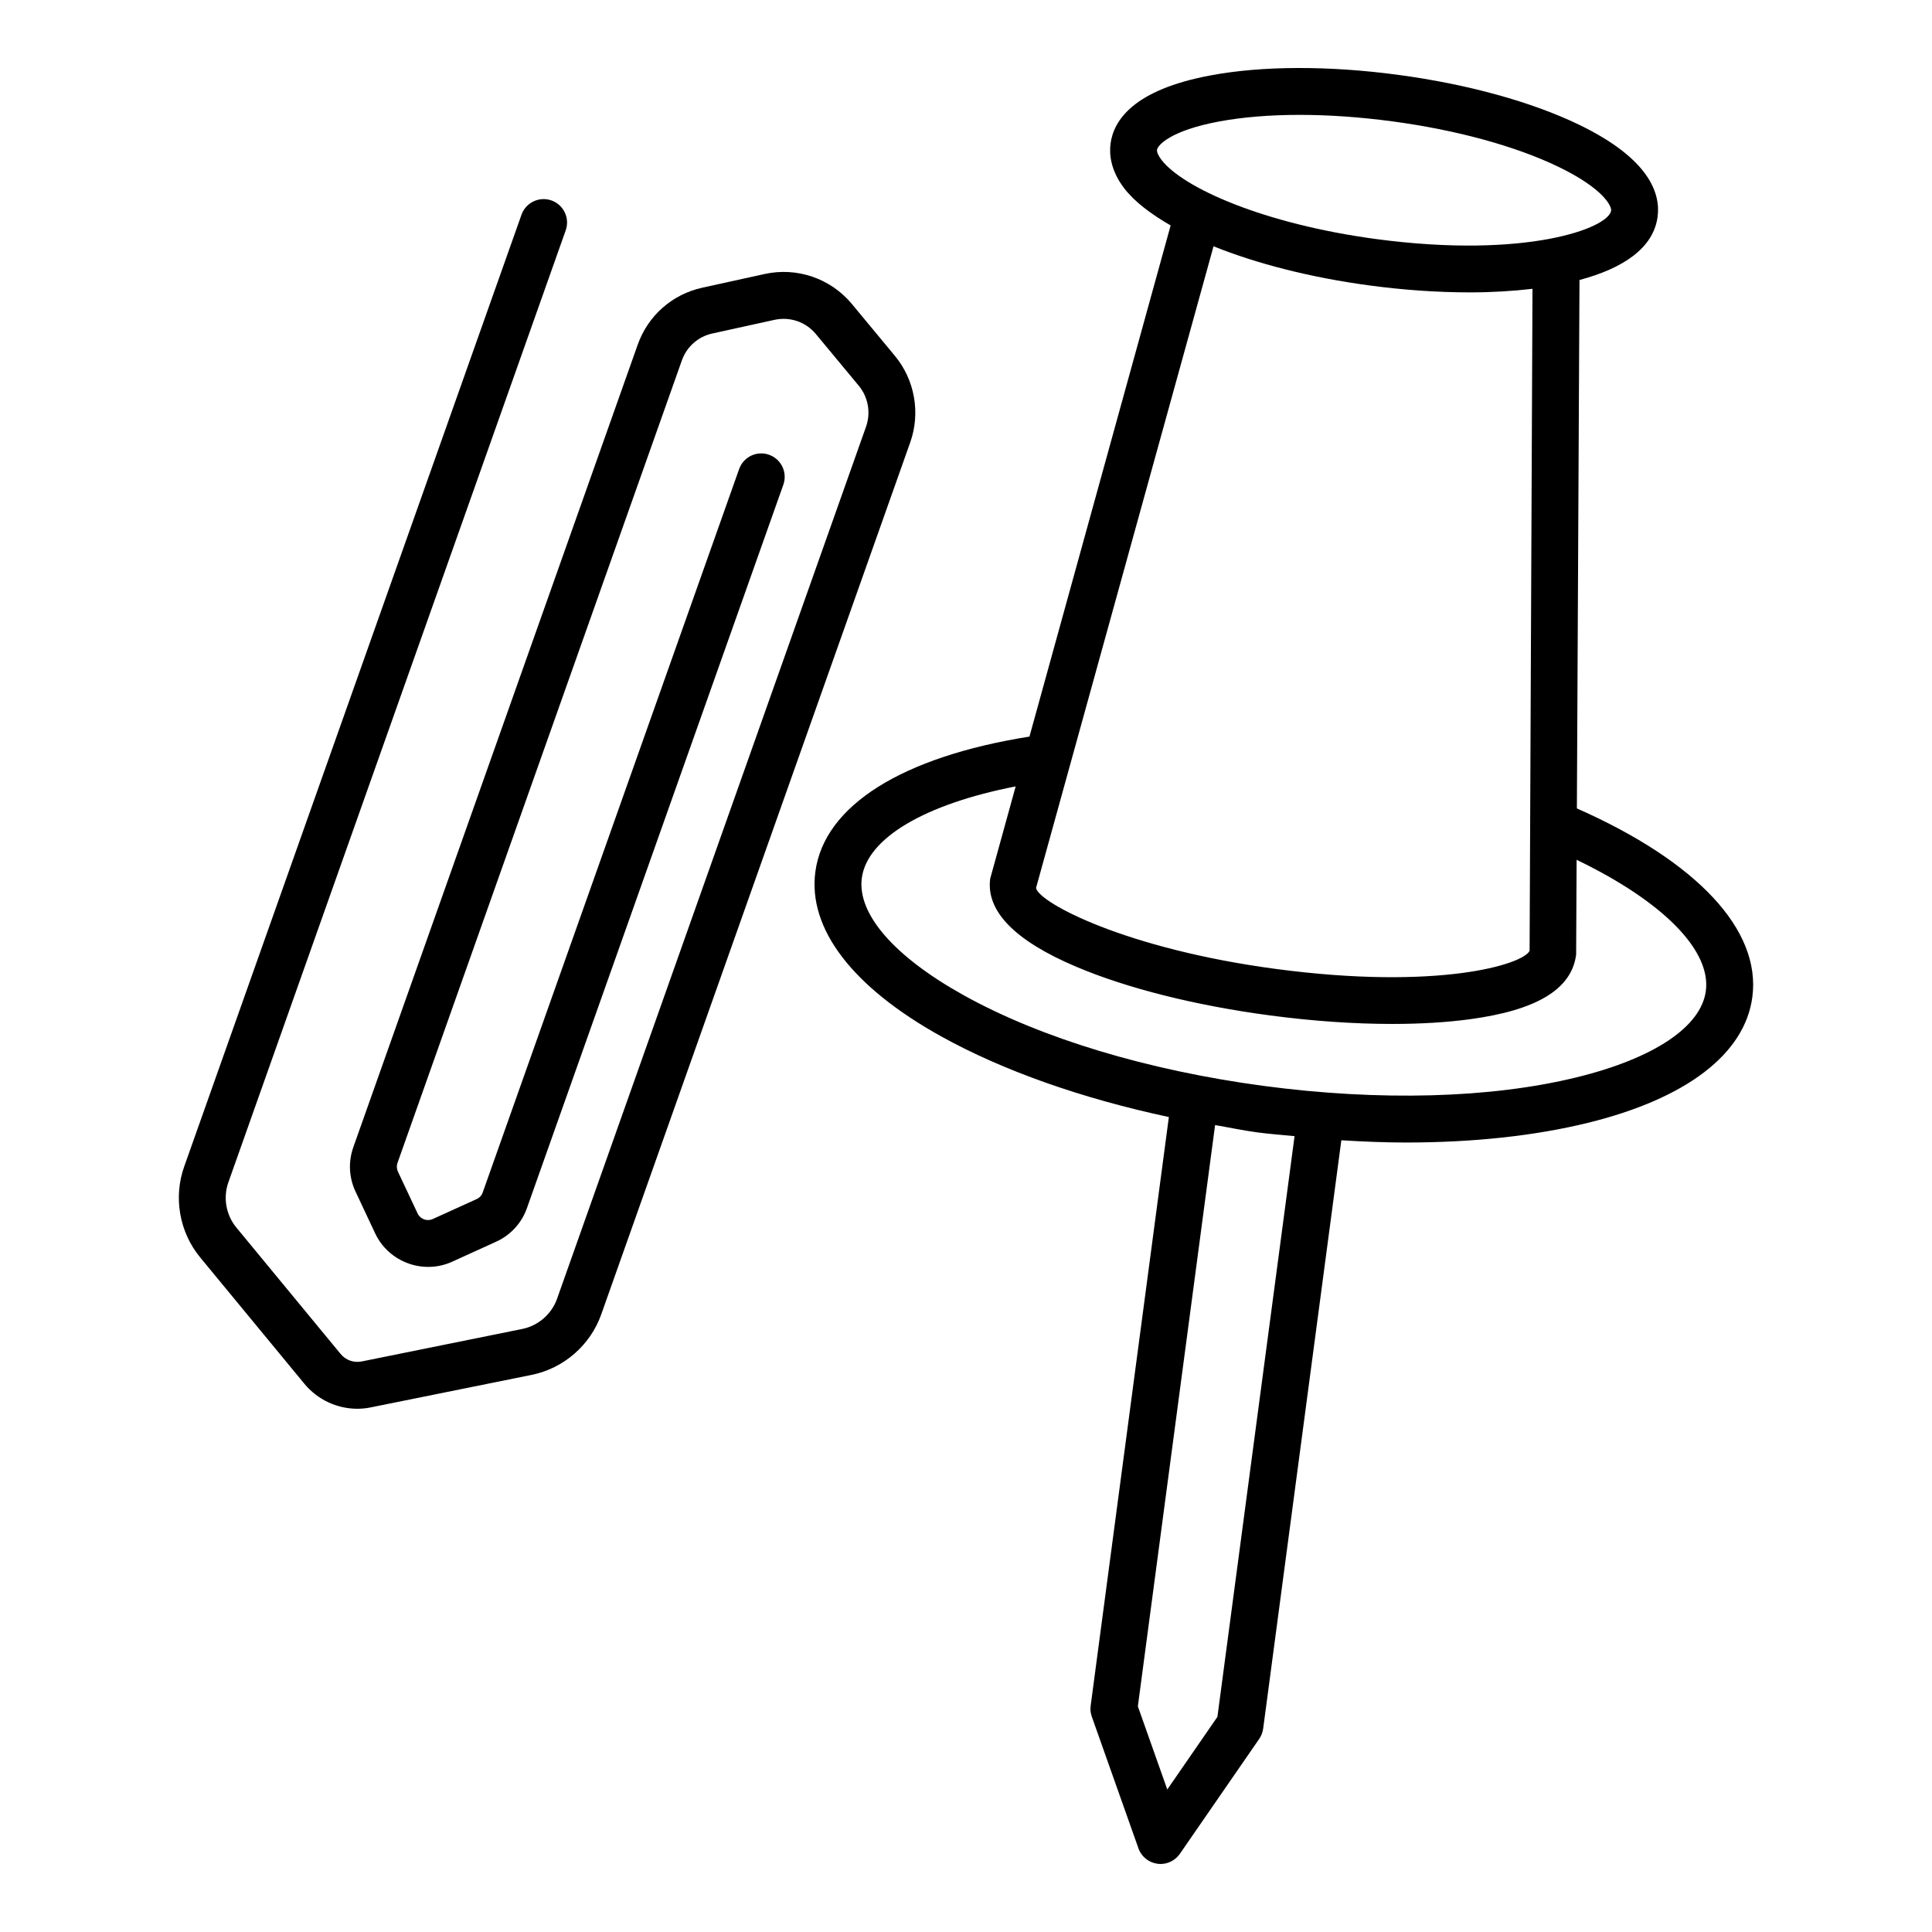
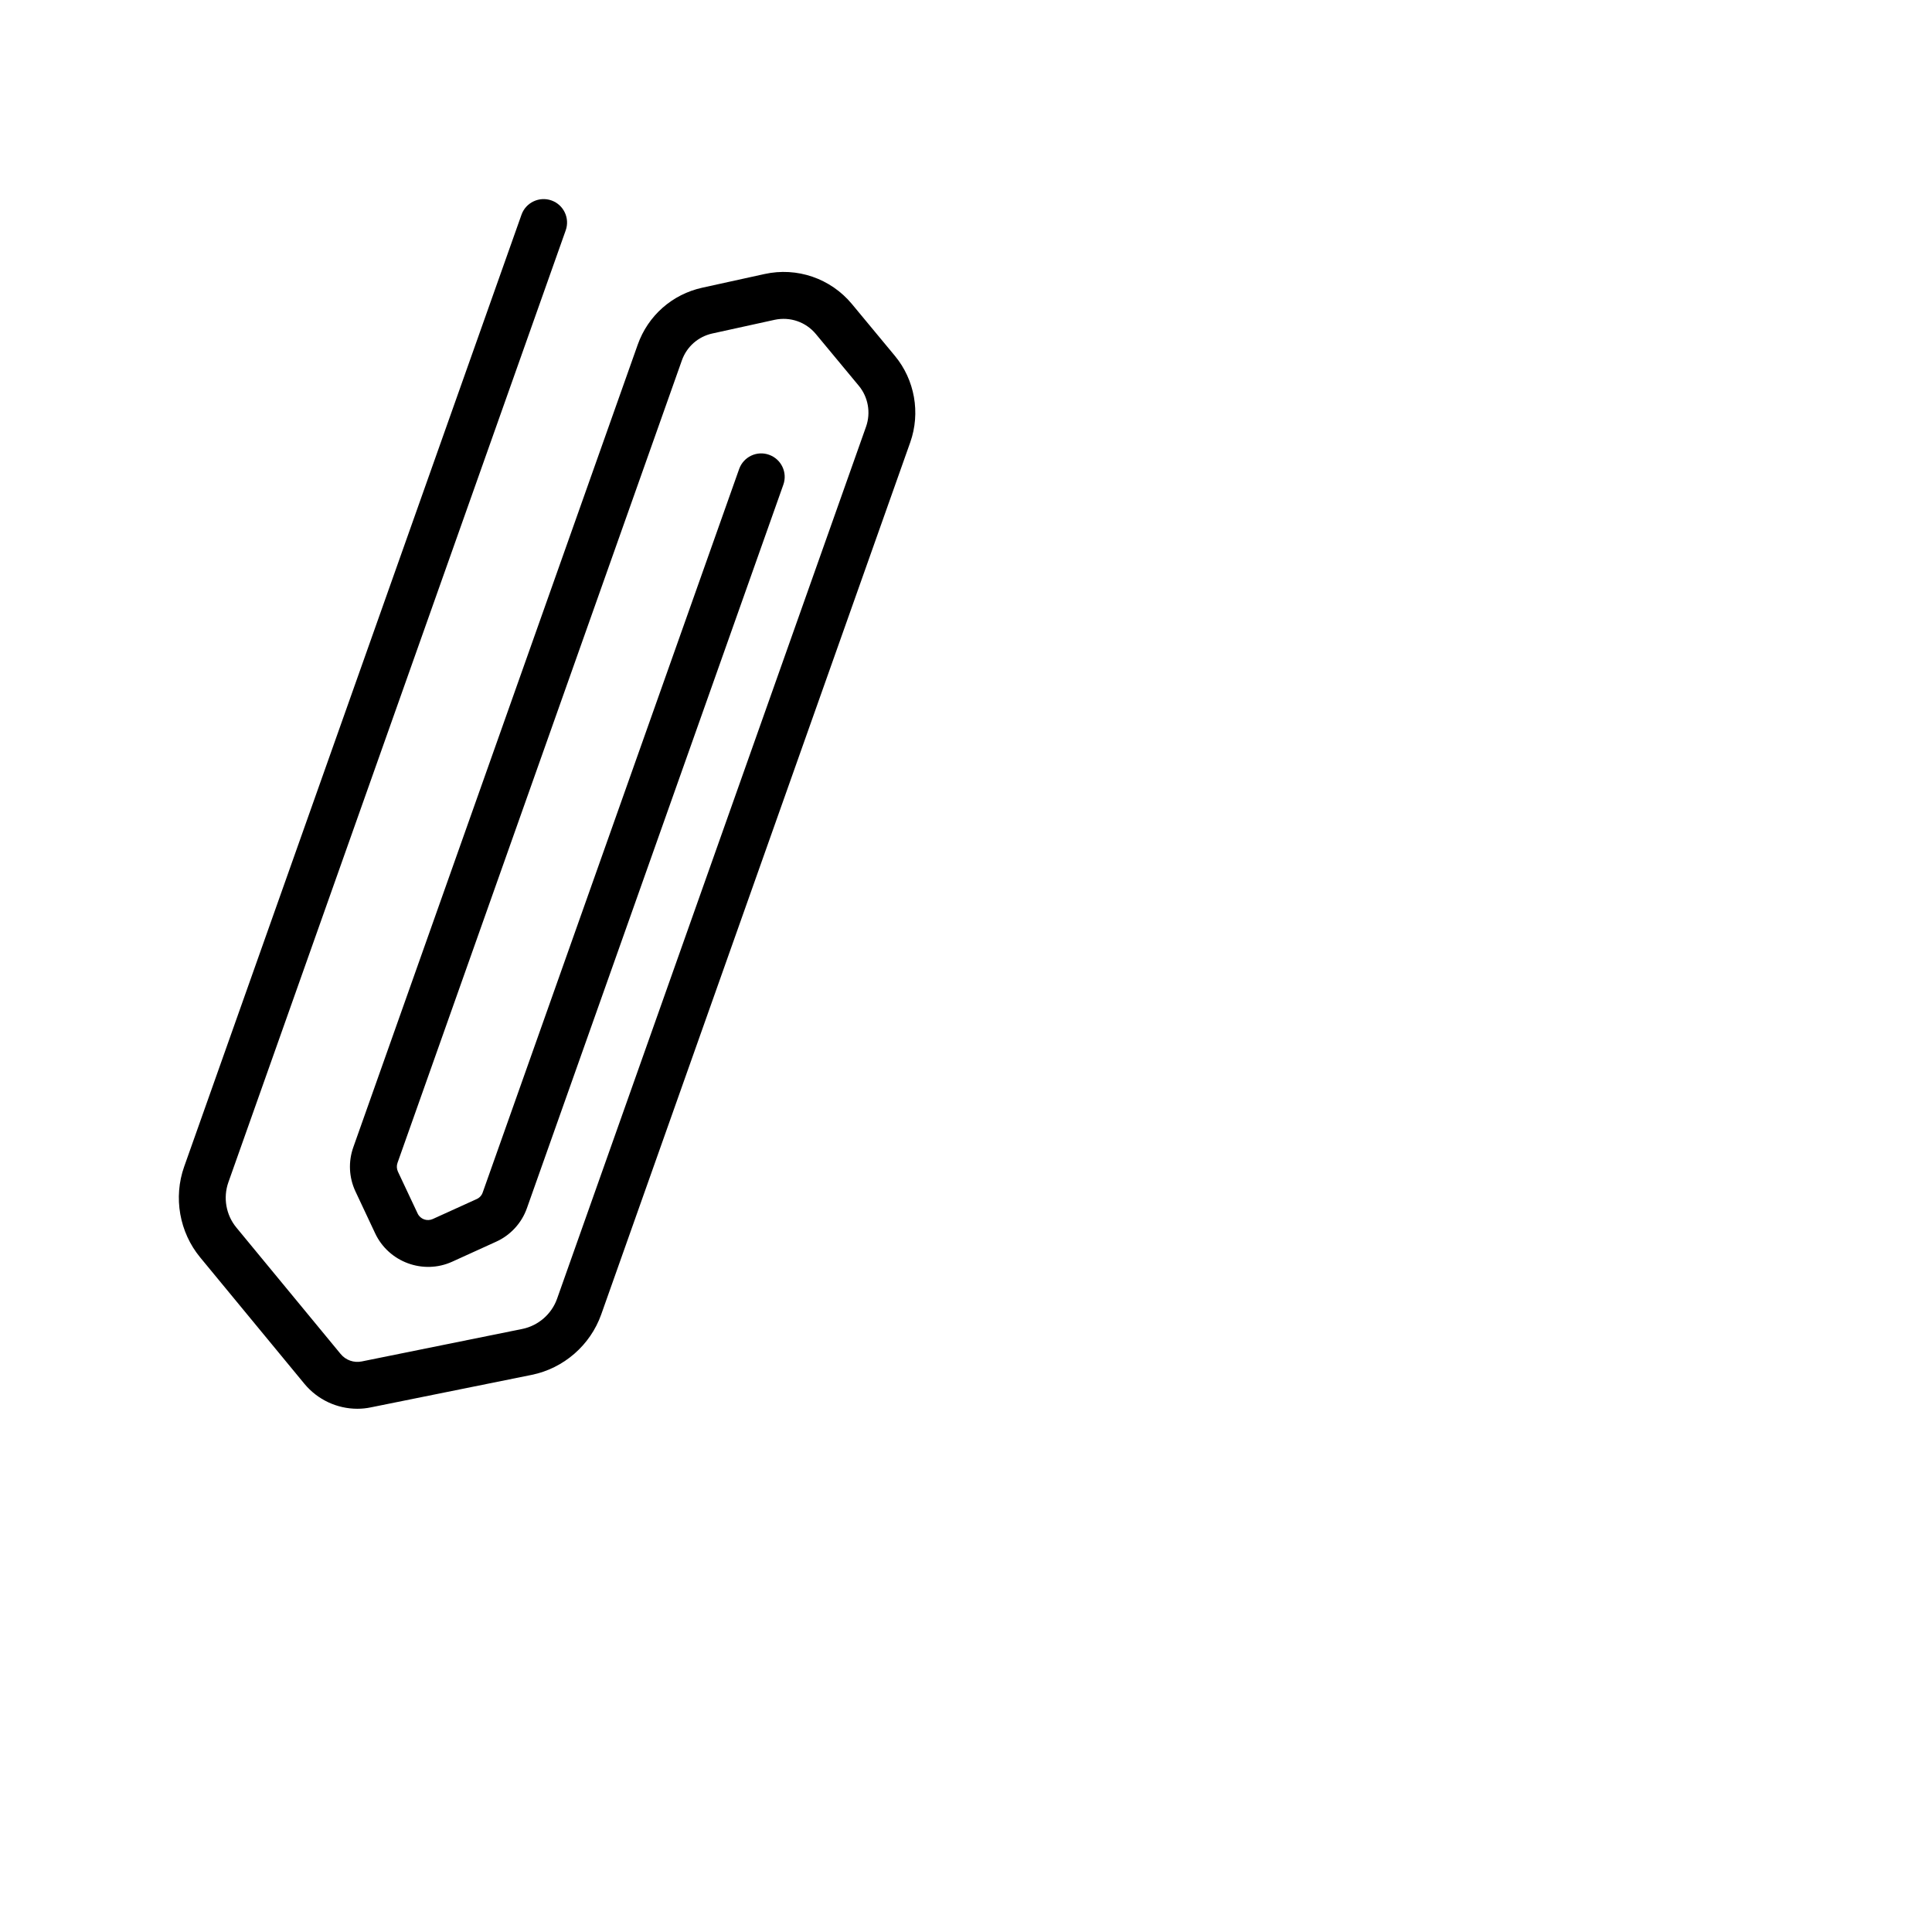
<svg xmlns="http://www.w3.org/2000/svg" fill="#000000" width="800px" height="800px" version="1.1" viewBox="144 144 512 512">
  <g>
-     <path d="m561.89 358.24 0.691-140.04c11.512-3.07 19.582-8.41 20.699-16.75 0.82-6.148-2.125-15.371-20.824-24.402-12.559-6.066-29.578-10.754-47.93-13.211-18.367-2.465-36.02-2.426-49.703 0.145-20.43 3.793-25.691 11.922-26.512 18.055-0.363 2.762-0.047 7.051 3.594 11.832 2.648 3.473 6.961 6.785 12.328 9.875l-37.418 135.46c-33.691 5.356-54.387 18.258-56.738 35.824-2.016 15.078 9.812 30.562 33.324 43.613 16.379 9.098 37.277 16.453 60.359 21.387l-20.723 156.01c-0.137 0.973-0.031 1.973 0.305 2.898l12.359 34.898c0.773 2.199 2.731 3.777 5.035 4.078 0.273 0.031 0.547 0.062 0.82 0.062 2.016 0 3.941-1 5.113-2.684l21.035-30.469c0.562-0.82 0.91-1.746 1.047-2.715l20.715-155.92c5.785 0.348 11.52 0.594 17.098 0.594 17.652 0 34.113-1.746 48.215-5.211 26.102-6.406 41.59-18.238 43.605-33.301 2.379-17.824-14.617-35.934-46.496-50.031zm-110.11-171.91c-0.82-1.07-1.23-2.023-1.152-2.633 0.152-1.184 3.519-5.098 16.473-7.508 6.25-1.16 13.484-1.746 21.293-1.746 7.719 0 16 0.57 24.496 1.707 17.078 2.281 32.762 6.574 44.168 12.082 11.844 5.727 14.059 10.391 13.906 11.566-0.637 4.672-22.523 12.859-62.262 7.555-29.895-4.008-51.266-13.605-56.922-21.023zm13.82 22.938c11.457 4.621 25.762 8.297 41.461 10.398 8.781 1.176 17.82 1.82 26.449 1.82 5.801 0 11.371-0.336 16.617-0.949l-0.766 175.44c-1.773 3.676-24.375 10.496-67.129 4.816-39.922-5.301-62.898-17.562-63.672-21.461zm1.027 389.72-13.285 19.246-7.797-22.039 20.465-154.04c3.742 0.641 7.379 1.43 11.203 1.941 3.32 0.445 6.57 0.664 9.859 0.996zm95.172-169.48c-22.703 5.566-52.16 6.363-82.949 2.266-30.758-4.117-58.969-12.641-79.414-23.996-18.457-10.254-28.316-21.582-27.043-31.098 1.418-10.621 16.801-19.602 40.773-24.277l-6.754 24.453c-1.137 8.598 6.523 16.457 22.812 23.348 13.453 5.711 31.699 10.293 51.371 12.898 11.27 1.5 22.266 2.254 32.352 2.254 7.461 0 14.426-0.41 20.598-1.25 17.516-2.359 26.965-7.856 28.148-17.125l0.125-25.125c22.688 10.934 35.695 23.91 34.246 34.773-1.277 9.512-13.758 17.852-34.266 22.879z" />
    <path d="m381.15 238.3-11.387-13.734c-5.656-6.809-14.574-9.844-23.16-7.945l-16.473 3.617c-7.992 1.75-14.41 7.41-17.137 15.129l-75.352 212.63c-1.367 3.852-1.184 8.023 0.562 11.754l5.219 11.102c3.578 7.613 12.711 10.996 20.383 7.523l11.633-5.293c3.836-1.715 6.824-4.977 8.203-8.918l67.949-191.71c1.152-3.238-0.547-6.789-3.777-7.934-3.246-1.168-6.793 0.555-7.934 3.777l-67.965 191.74c-0.258 0.758-0.836 1.395-1.594 1.73l-11.648 5.293c-1.5 0.668-3.289 0.047-4.004-1.488l-5.219-11.086c-0.332-0.742-0.379-1.562-0.105-2.32l75.352-212.64c1.289-3.656 4.324-6.324 8.098-7.152l16.473-3.617c4.125-0.879 8.266 0.555 10.934 3.754l11.391 13.727c2.488 2.996 3.215 7.144 1.926 10.812l-81.895 231.14c-1.441 4.062-4.977 7.129-9.191 7.992l-42.559 8.613c-2.094 0.426-4.246-0.32-5.613-1.988l-27.617-33.488c-2.762-3.336-3.562-7.934-2.125-11.996l89.395-252.27c1.152-3.238-0.547-6.789-3.777-7.934-3.231-1.137-6.793 0.555-7.934 3.777l-89.395 252.27c-2.898 8.16-1.273 17.383 4.246 24.07l27.617 33.488c3.504 4.231 8.66 6.613 14.031 6.613 1.199 0 2.41-0.121 3.625-0.379l42.559-8.598c8.477-1.715 15.547-7.856 18.441-16.016l81.902-231.14c2.75-7.785 1.188-16.559-4.078-22.898z" />
  </g>
</svg>